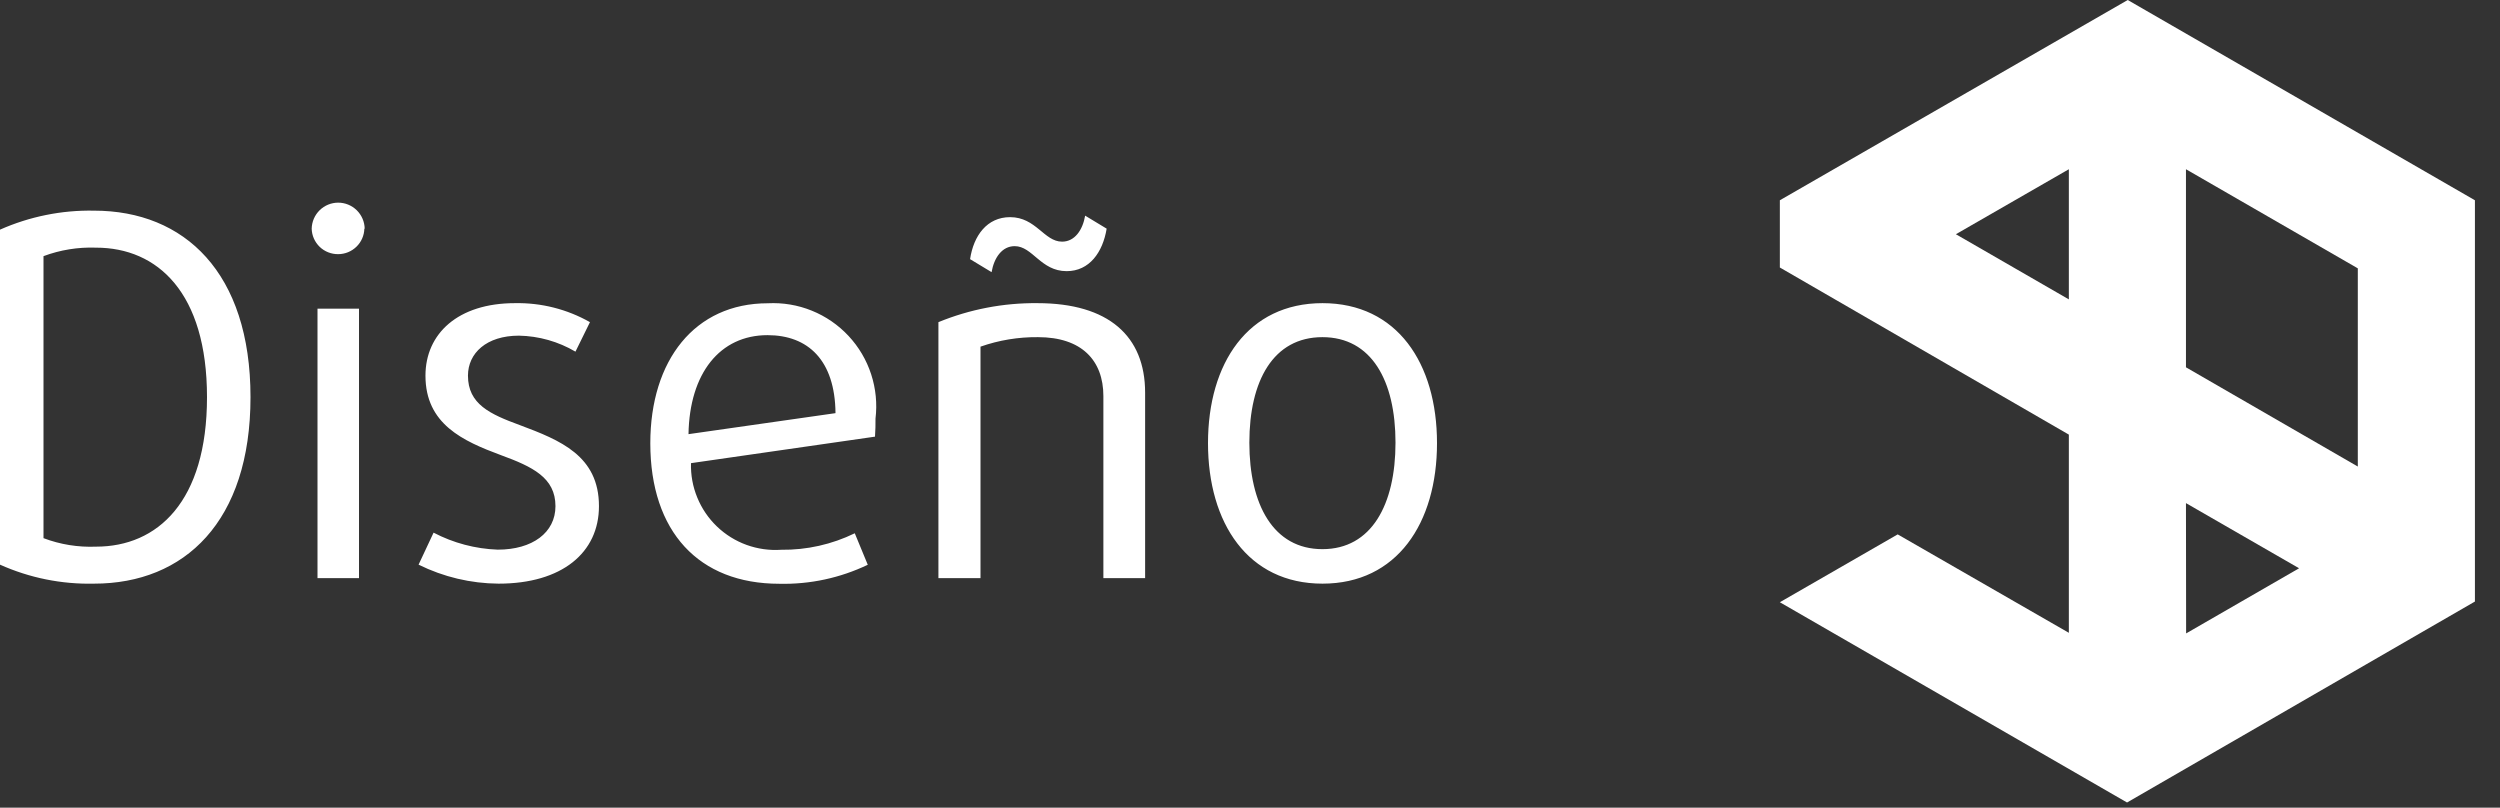
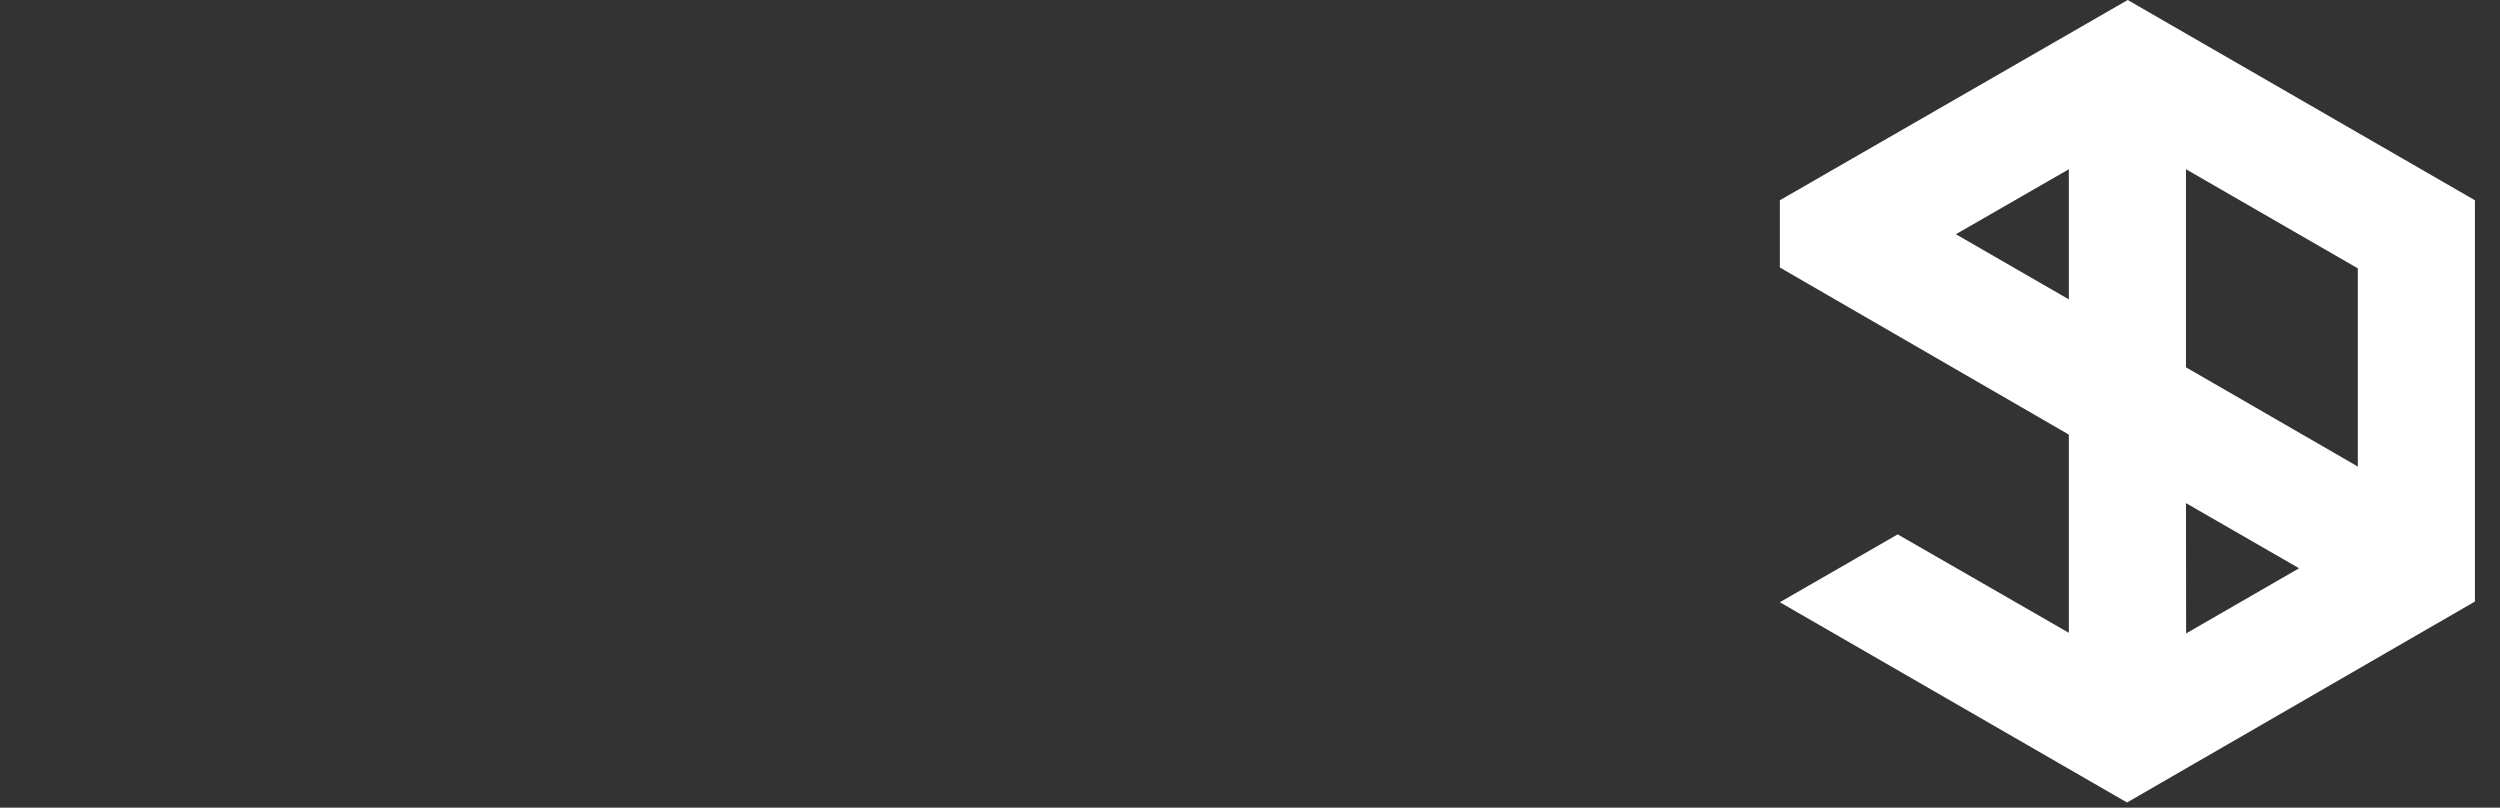
<svg xmlns="http://www.w3.org/2000/svg" width="65" height="21" viewBox="0 0 65 21" fill="none">
  <rect x="0" y="0" width="65" height="21" fill="#333333" stroke="none" />
-   <path d="M6.513 10.326C6.513 7.089 4.797 5.477 2.444 5.477C1.603 5.461 0.769 5.63 0 5.971V14.681C0.768 15.025 1.603 15.194 2.444 15.175C4.797 15.175 6.513 13.563 6.513 10.326ZM5.382 10.326C5.382 13.043 4.095 14.213 2.496 14.213C2.031 14.232 1.566 14.157 1.131 13.992V6.66C1.567 6.497 2.031 6.422 2.496 6.439C4.095 6.439 5.382 7.609 5.382 10.326ZM9.482 5.945C9.478 5.764 9.404 5.593 9.275 5.466C9.146 5.34 8.973 5.269 8.793 5.269C8.613 5.269 8.44 5.34 8.311 5.466C8.182 5.593 8.108 5.764 8.104 5.945C8.108 6.124 8.183 6.293 8.312 6.418C8.441 6.542 8.614 6.61 8.793 6.608C8.97 6.608 9.141 6.538 9.268 6.414C9.395 6.291 9.469 6.122 9.473 5.945H9.482ZM9.334 15.032V8.025H8.255V15.032H9.334ZM15.573 13.16C15.573 11.847 14.559 11.444 13.519 11.054C12.739 10.768 12.167 10.508 12.167 9.767C12.167 9.182 12.648 8.727 13.493 8.727C14.01 8.737 14.516 8.88 14.962 9.143L15.339 8.376C14.745 8.039 14.072 7.869 13.389 7.882C11.907 7.882 11.062 8.675 11.062 9.767C11.062 11.028 12.037 11.467 13.025 11.834C13.844 12.134 14.442 12.419 14.442 13.16C14.442 13.849 13.842 14.291 12.942 14.291C12.36 14.27 11.789 14.119 11.273 13.849L10.883 14.681C11.53 15.001 12.241 15.17 12.963 15.175C14.612 15.175 15.573 14.369 15.573 13.16ZM22.763 10.885C22.81 10.496 22.771 10.103 22.65 9.731C22.529 9.359 22.328 9.019 22.061 8.733C21.794 8.447 21.468 8.223 21.106 8.077C20.744 7.93 20.353 7.865 19.963 7.885C18.063 7.885 16.908 9.367 16.908 11.525C16.908 13.825 18.169 15.178 20.262 15.178C21.057 15.197 21.845 15.027 22.562 14.684L22.224 13.865C21.629 14.155 20.975 14.302 20.313 14.294C20.007 14.315 19.701 14.272 19.412 14.168C19.124 14.064 18.861 13.9 18.64 13.688C18.419 13.476 18.245 13.22 18.129 12.936C18.012 12.653 17.957 12.348 17.966 12.042L22.75 11.353C22.763 11.184 22.763 11.032 22.763 10.885ZM21.723 10.742L17.901 11.288C17.927 9.702 18.72 8.714 19.955 8.714C21.008 8.714 21.71 9.364 21.723 10.742ZM29.773 15.032V10.209C29.773 8.74 28.824 7.882 26.973 7.882C26.091 7.873 25.215 8.041 24.399 8.376V15.032H25.493V9.013C25.973 8.844 26.479 8.761 26.988 8.766C28.119 8.766 28.688 9.366 28.688 10.3V15.032H29.773ZM28.773 5.945L28.214 5.607C28.149 5.984 27.941 6.283 27.614 6.283C27.146 6.283 26.938 5.646 26.262 5.646C25.662 5.646 25.313 6.127 25.222 6.738L25.781 7.076C25.846 6.699 26.054 6.4 26.381 6.4C26.849 6.4 27.057 7.05 27.733 7.05C28.327 7.05 28.673 6.556 28.773 5.945ZM37.362 11.522C37.362 9.442 36.322 7.882 34.385 7.882C32.448 7.882 31.408 9.442 31.408 11.522C31.408 13.602 32.448 15.175 34.385 15.175C36.322 15.175 37.362 13.602 37.362 11.522ZM36.283 11.509C36.283 13.121 35.659 14.278 34.383 14.278C33.107 14.278 32.483 13.121 32.483 11.509C32.483 9.897 33.107 8.766 34.383 8.766C35.659 8.766 36.283 9.897 36.283 11.509Z" fill="white" />
  <path d="M56.835 13.081L59.776 14.775L56.839 16.469L56.835 13.081ZM50.853 6.09L53.79 4.4V7.784L50.853 6.09ZM56.835 9.55V4.4L61.303 6.977V12.13L56.835 9.55ZM55.321 0L46.276 5.207V6.955L53.79 11.3V16.453L49.34 13.894L46.276 15.658L55.303 20.865L64.348 15.64V5.207L55.321 0Z" fill="white" />
</svg>